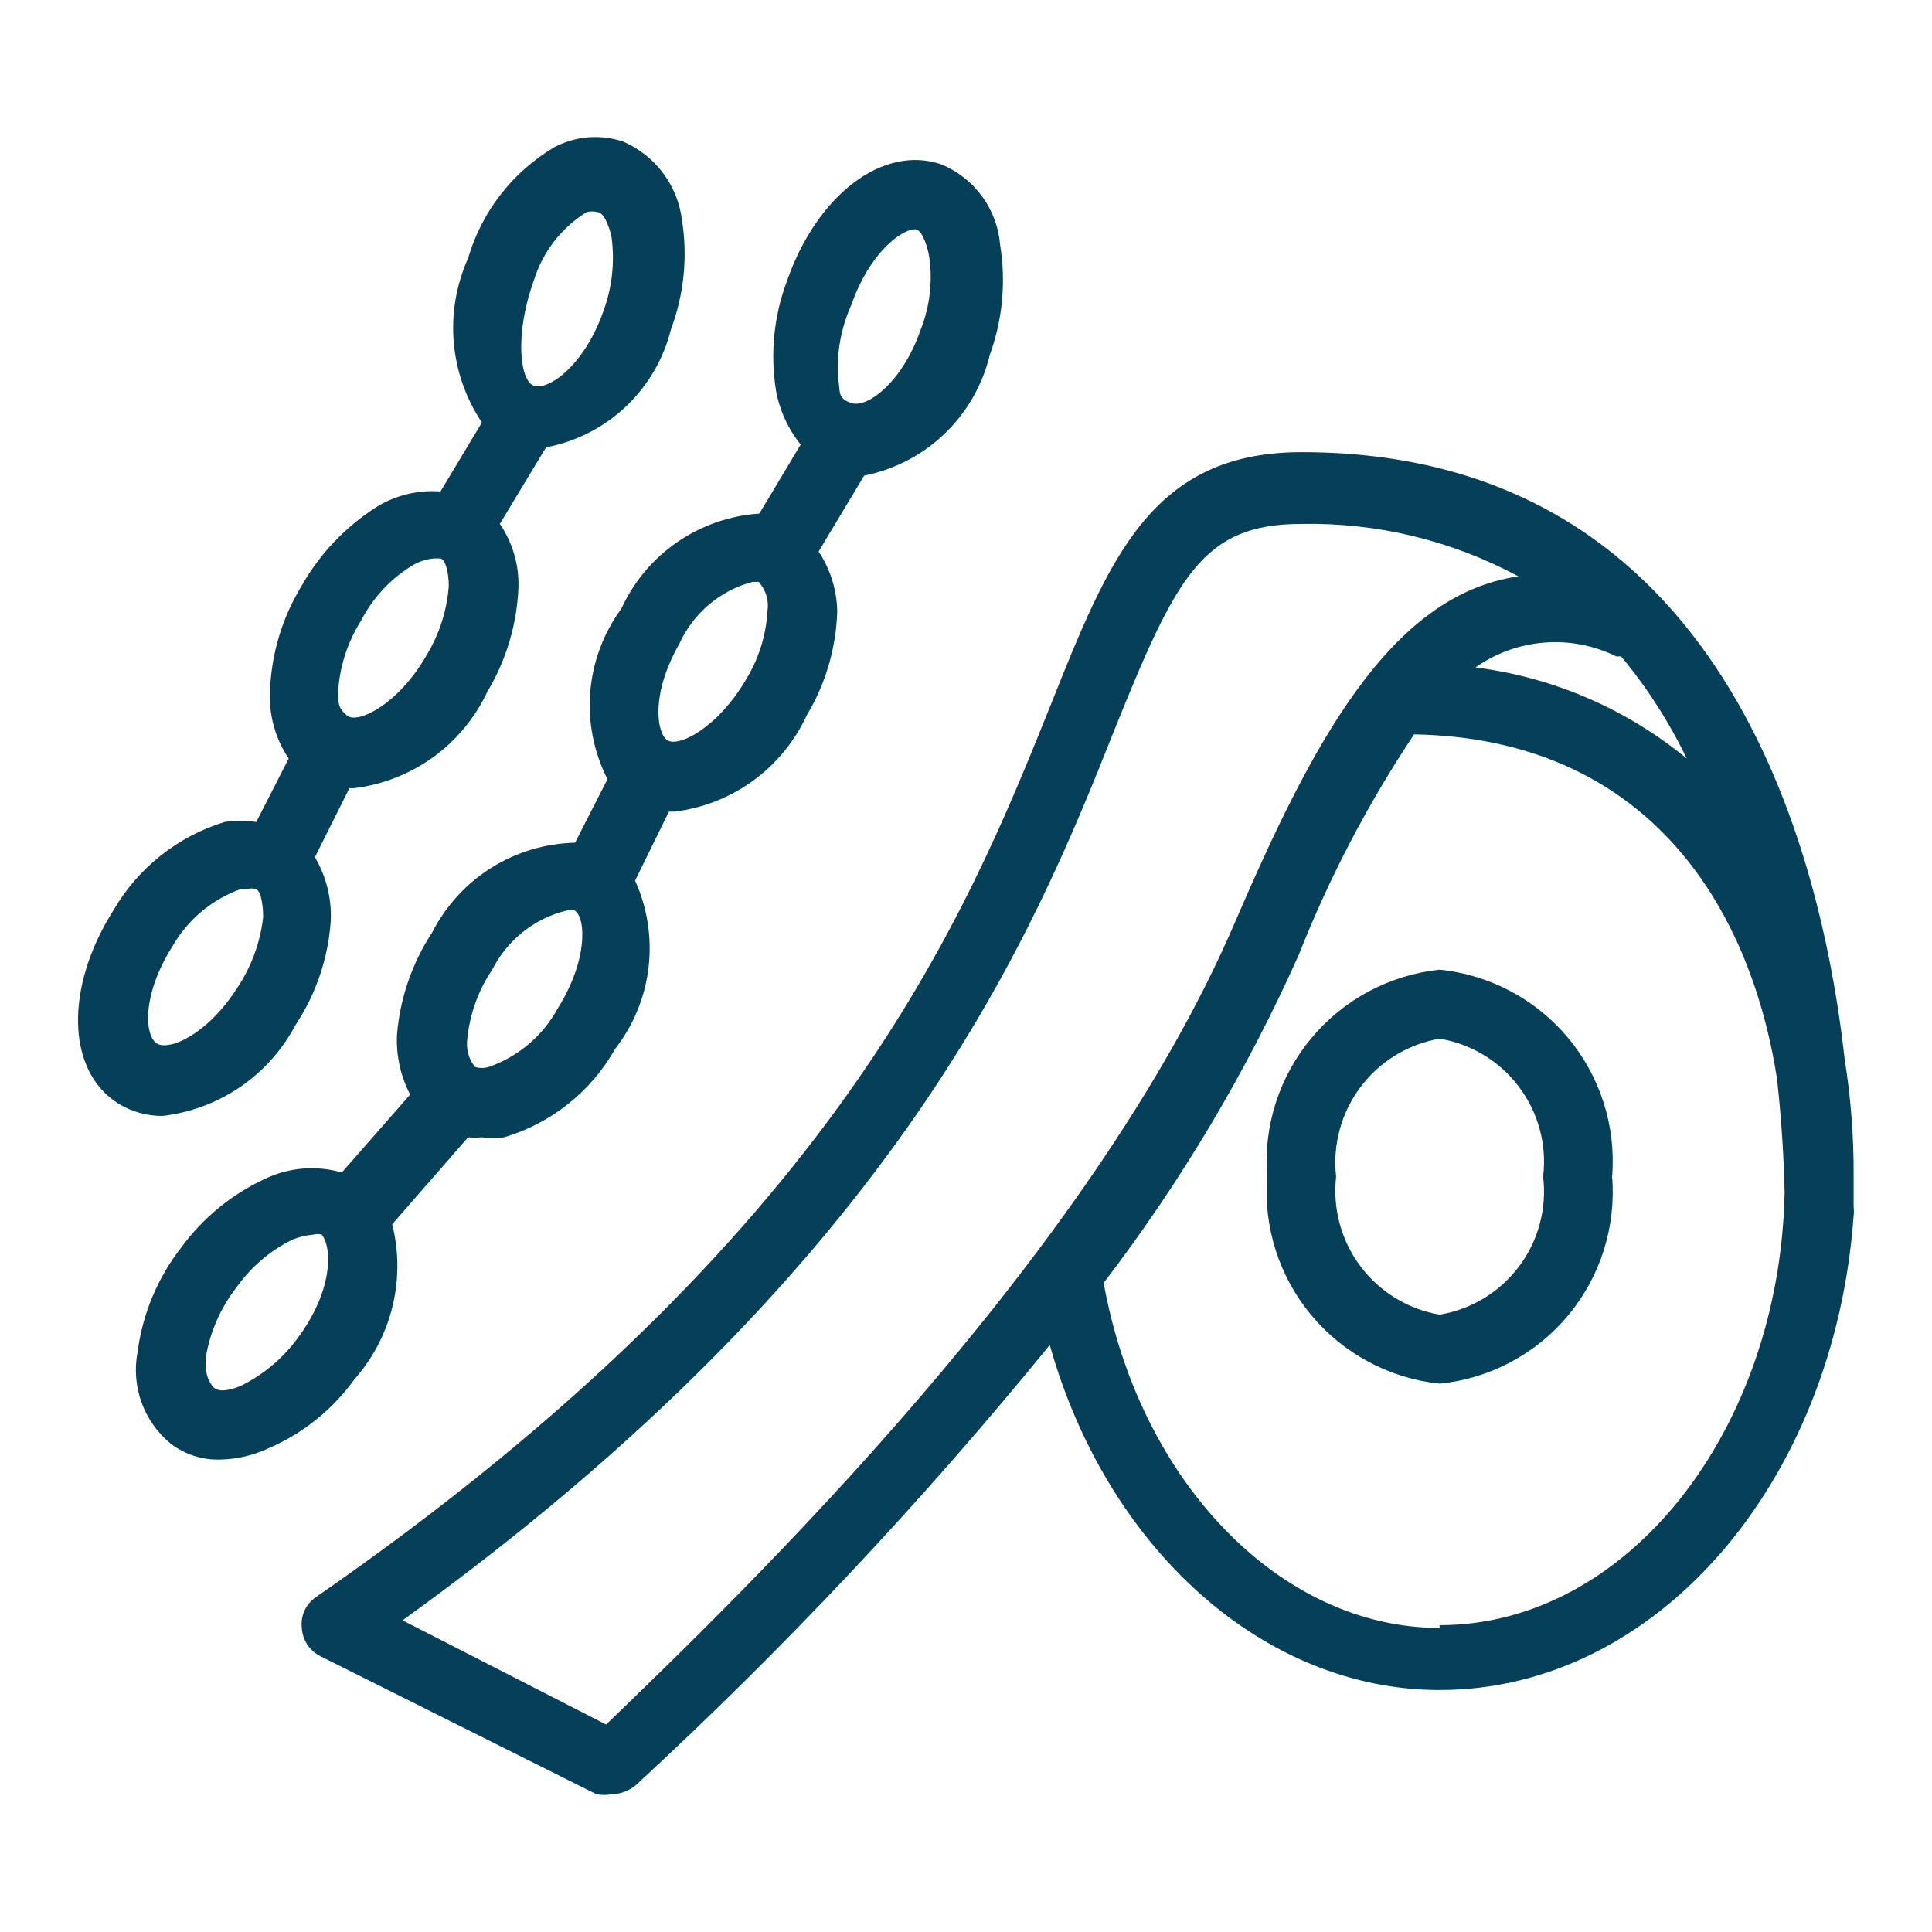
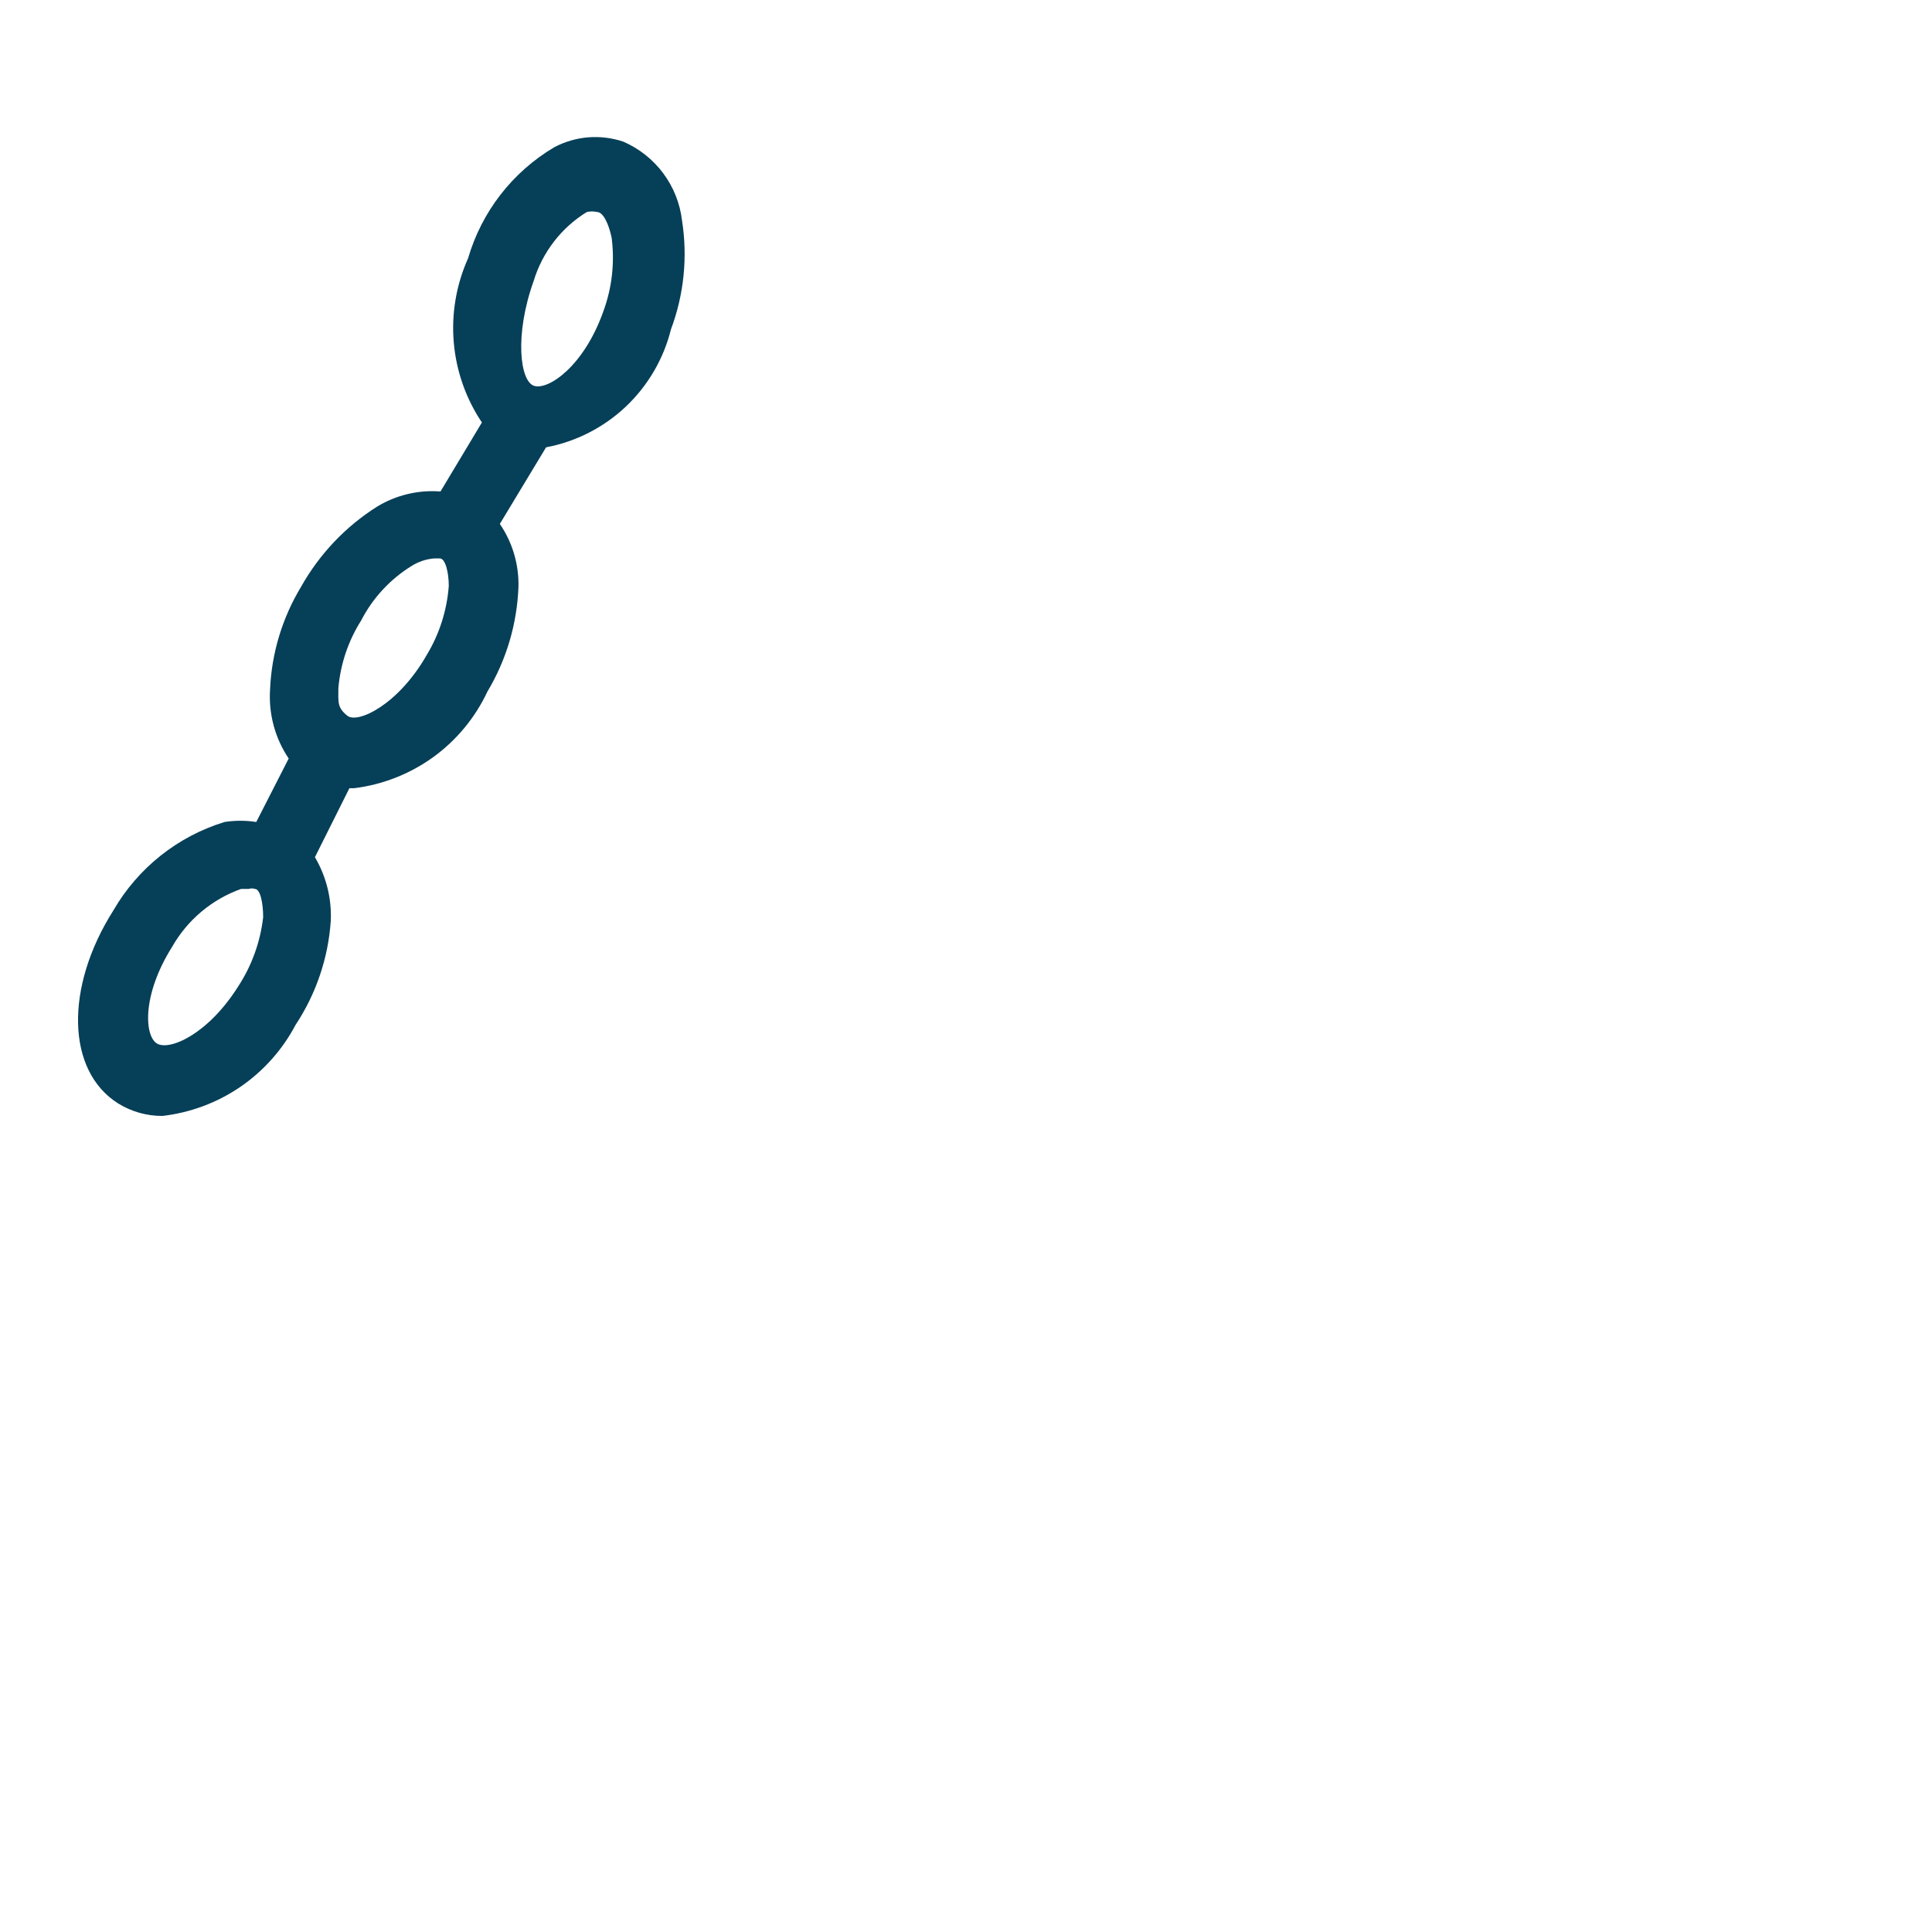
<svg xmlns="http://www.w3.org/2000/svg" width="28" height="28" viewBox="0 0 28 28" fill="none">
-   <path d="M20.864 14.053C20.139 14.129 19.472 14.485 19.005 15.046C18.538 15.606 18.308 16.326 18.364 17.053C18.308 17.78 18.538 18.501 19.005 19.061C19.472 19.621 20.139 19.977 20.864 20.053C21.591 19.98 22.259 19.625 22.727 19.064C23.194 18.503 23.423 17.781 23.364 17.053C23.423 16.326 23.194 15.604 22.727 15.043C22.259 14.482 21.591 14.127 20.864 14.053ZM20.864 19.053C20.406 18.975 19.996 18.724 19.717 18.352C19.438 17.98 19.312 17.515 19.364 17.053C19.312 16.591 19.438 16.127 19.717 15.755C19.996 15.383 20.406 15.132 20.864 15.053C21.324 15.13 21.736 15.38 22.015 15.753C22.295 16.125 22.42 16.591 22.364 17.053C22.42 17.516 22.295 17.981 22.015 18.354C21.736 18.726 21.324 18.977 20.864 19.053Z" fill="#063F58" />
-   <path d="M26.864 17.193V17.053C26.868 16.484 26.824 15.915 26.735 15.353C26.345 11.883 24.735 6.553 18.864 6.553C16.684 6.553 16.075 8.093 15.225 10.223C13.995 13.283 12.134 17.913 4.584 23.143C4.511 23.191 4.452 23.259 4.415 23.338C4.378 23.418 4.364 23.506 4.374 23.593C4.379 23.679 4.407 23.763 4.454 23.835C4.502 23.907 4.567 23.965 4.644 24.003L8.644 26.003C8.717 26.017 8.792 26.017 8.864 26.003C8.993 26.001 9.116 25.955 9.214 25.873C11.363 23.891 13.368 21.759 15.214 19.493C16.044 22.443 18.314 24.493 20.864 24.493C24.005 24.493 26.584 21.493 26.864 17.623C26.87 17.58 26.87 17.537 26.864 17.493V17.193ZM23.424 9.513H23.494C23.871 9.965 24.19 10.463 24.445 10.993C23.57 10.273 22.509 9.816 21.384 9.673C21.679 9.465 22.023 9.341 22.383 9.313C22.741 9.284 23.102 9.354 23.424 9.513ZM8.784 24.993L5.834 23.483C13.075 18.263 14.995 13.483 16.145 10.593C17.055 8.333 17.434 7.593 18.864 7.593C19.959 7.572 21.041 7.834 22.005 8.353C20.134 8.623 19.005 10.803 17.904 13.353C15.825 18.213 10.774 23.073 8.784 24.993ZM20.864 23.593C18.555 23.593 16.515 21.473 15.995 18.593C17.12 17.122 18.07 15.525 18.825 13.833C19.267 12.714 19.826 11.645 20.494 10.643C23.825 10.703 25.355 13.063 25.755 15.643C25.825 16.283 25.855 16.843 25.864 17.283C25.794 20.733 23.584 23.553 20.864 23.553V23.593Z" fill="#063F58" />
-   <path d="M5.134 19.993C5.402 19.691 5.592 19.329 5.688 18.936C5.784 18.544 5.783 18.135 5.684 17.743L6.784 16.483C6.851 16.488 6.918 16.488 6.984 16.483C7.091 16.497 7.198 16.497 7.304 16.483C7.987 16.281 8.564 15.822 8.914 15.203C9.18 14.861 9.348 14.454 9.399 14.024C9.45 13.594 9.383 13.158 9.204 12.763L9.694 11.763H9.774C10.187 11.713 10.58 11.558 10.916 11.313C11.252 11.068 11.52 10.741 11.694 10.363C11.966 9.909 12.117 9.393 12.134 8.863C12.129 8.554 12.035 8.252 11.864 7.993L12.524 6.893C12.963 6.806 13.368 6.595 13.691 6.285C14.013 5.975 14.24 5.579 14.345 5.143C14.53 4.635 14.581 4.087 14.495 3.553C14.475 3.299 14.385 3.055 14.235 2.848C14.085 2.642 13.88 2.481 13.645 2.383C12.805 2.093 11.845 2.813 11.405 4.073C11.216 4.577 11.161 5.122 11.245 5.653C11.296 5.943 11.42 6.214 11.604 6.443L11.005 7.443C10.578 7.471 10.166 7.615 9.814 7.857C9.462 8.1 9.182 8.434 9.004 8.823C8.745 9.176 8.59 9.594 8.554 10.03C8.519 10.466 8.606 10.903 8.804 11.293L8.334 12.213C7.904 12.223 7.484 12.348 7.12 12.577C6.755 12.806 6.46 13.13 6.264 13.513C5.973 13.956 5.798 14.465 5.754 14.993C5.739 15.295 5.805 15.595 5.944 15.863L4.954 16.993C4.586 16.886 4.191 16.918 3.844 17.083C3.359 17.307 2.939 17.651 2.624 18.083C2.283 18.521 2.066 19.043 1.994 19.593C1.947 19.838 1.967 20.09 2.051 20.325C2.136 20.559 2.282 20.765 2.474 20.923C2.681 21.08 2.935 21.162 3.194 21.153C3.433 21.148 3.668 21.093 3.884 20.993C4.384 20.779 4.816 20.434 5.134 19.993ZM12.345 4.403C12.595 3.683 13.055 3.323 13.264 3.323C13.345 3.323 13.425 3.503 13.464 3.703C13.52 4.064 13.479 4.434 13.345 4.773C13.075 5.553 12.565 5.913 12.345 5.843C12.124 5.773 12.184 5.673 12.145 5.473C12.123 5.106 12.192 4.738 12.345 4.403ZM9.844 9.333C9.943 9.114 10.09 8.919 10.273 8.764C10.456 8.608 10.672 8.495 10.905 8.433H10.995C11.045 8.488 11.082 8.553 11.105 8.624C11.127 8.695 11.134 8.77 11.124 8.843C11.105 9.197 10.999 9.541 10.815 9.843C10.395 10.563 9.814 10.843 9.664 10.723C9.514 10.603 9.434 10.053 9.844 9.333ZM7.134 14.053C7.242 13.839 7.396 13.651 7.584 13.502C7.772 13.354 7.991 13.248 8.224 13.193C8.257 13.183 8.292 13.183 8.324 13.193C8.494 13.293 8.524 13.913 8.084 14.613C7.868 15.011 7.511 15.313 7.084 15.463C7.019 15.483 6.95 15.483 6.884 15.463C6.838 15.405 6.803 15.338 6.785 15.265C6.766 15.193 6.762 15.117 6.774 15.043C6.811 14.689 6.934 14.348 7.134 14.053ZM4.314 19.393C4.1 19.686 3.819 19.922 3.494 20.083C3.304 20.163 3.144 20.183 3.074 20.083C3.004 19.983 2.964 19.863 2.984 19.663C3.046 19.299 3.197 18.955 3.424 18.663C3.634 18.364 3.916 18.123 4.244 17.963C4.34 17.925 4.441 17.901 4.544 17.893C4.584 17.882 4.625 17.882 4.664 17.893C4.824 18.103 4.814 18.723 4.314 19.393Z" fill="#063F58" />
  <path d="M4.284 14.853C4.582 14.402 4.758 13.882 4.794 13.343C4.808 13.021 4.728 12.701 4.564 12.423L5.064 11.423H5.134C5.548 11.372 5.942 11.216 6.28 10.972C6.617 10.727 6.887 10.401 7.064 10.023C7.34 9.562 7.494 9.04 7.514 8.503C7.521 8.179 7.427 7.861 7.244 7.593L7.914 6.483C8.348 6.401 8.749 6.196 9.07 5.893C9.39 5.59 9.618 5.201 9.724 4.773C9.913 4.269 9.968 3.725 9.884 3.193C9.855 2.946 9.76 2.71 9.611 2.51C9.462 2.31 9.263 2.153 9.034 2.053C8.871 1.998 8.698 1.977 8.526 1.99C8.354 2.004 8.187 2.053 8.034 2.133C7.428 2.492 6.981 3.067 6.784 3.743C6.613 4.124 6.541 4.543 6.576 4.959C6.611 5.376 6.752 5.776 6.984 6.123L6.384 7.123C6.062 7.098 5.74 7.175 5.464 7.343C5.007 7.632 4.629 8.031 4.364 8.503C4.091 8.954 3.936 9.467 3.914 9.993C3.891 10.347 3.986 10.699 4.184 10.993L3.714 11.913C3.562 11.889 3.407 11.889 3.254 11.913C2.575 12.121 2 12.579 1.644 13.193C0.934 14.313 0.964 15.523 1.714 15.993C1.907 16.112 2.129 16.174 2.354 16.173C2.759 16.126 3.146 15.982 3.483 15.752C3.819 15.522 4.094 15.213 4.284 14.853ZM7.734 4.073C7.86 3.657 8.134 3.301 8.504 3.073C8.554 3.061 8.605 3.061 8.654 3.073C8.744 3.073 8.824 3.253 8.864 3.443C8.911 3.804 8.87 4.171 8.744 4.513C8.464 5.303 7.954 5.653 7.744 5.593C7.534 5.533 7.454 4.853 7.734 4.073ZM5.234 8.993C5.401 8.668 5.654 8.395 5.964 8.203C6.064 8.14 6.177 8.102 6.294 8.093H6.374C6.454 8.093 6.504 8.293 6.504 8.493C6.477 8.847 6.368 9.19 6.184 9.493C5.774 10.213 5.184 10.493 5.034 10.373C4.884 10.253 4.904 10.173 4.904 9.973C4.934 9.625 5.047 9.288 5.234 8.993ZM2.494 13.723C2.716 13.332 3.071 13.034 3.494 12.883H3.604C3.634 12.873 3.665 12.873 3.694 12.883C3.774 12.883 3.814 13.093 3.814 13.293C3.773 13.65 3.65 13.992 3.454 14.293C3.014 14.993 2.454 15.233 2.274 15.123C2.094 15.013 2.054 14.423 2.494 13.723Z" fill="#063F58" />
</svg>